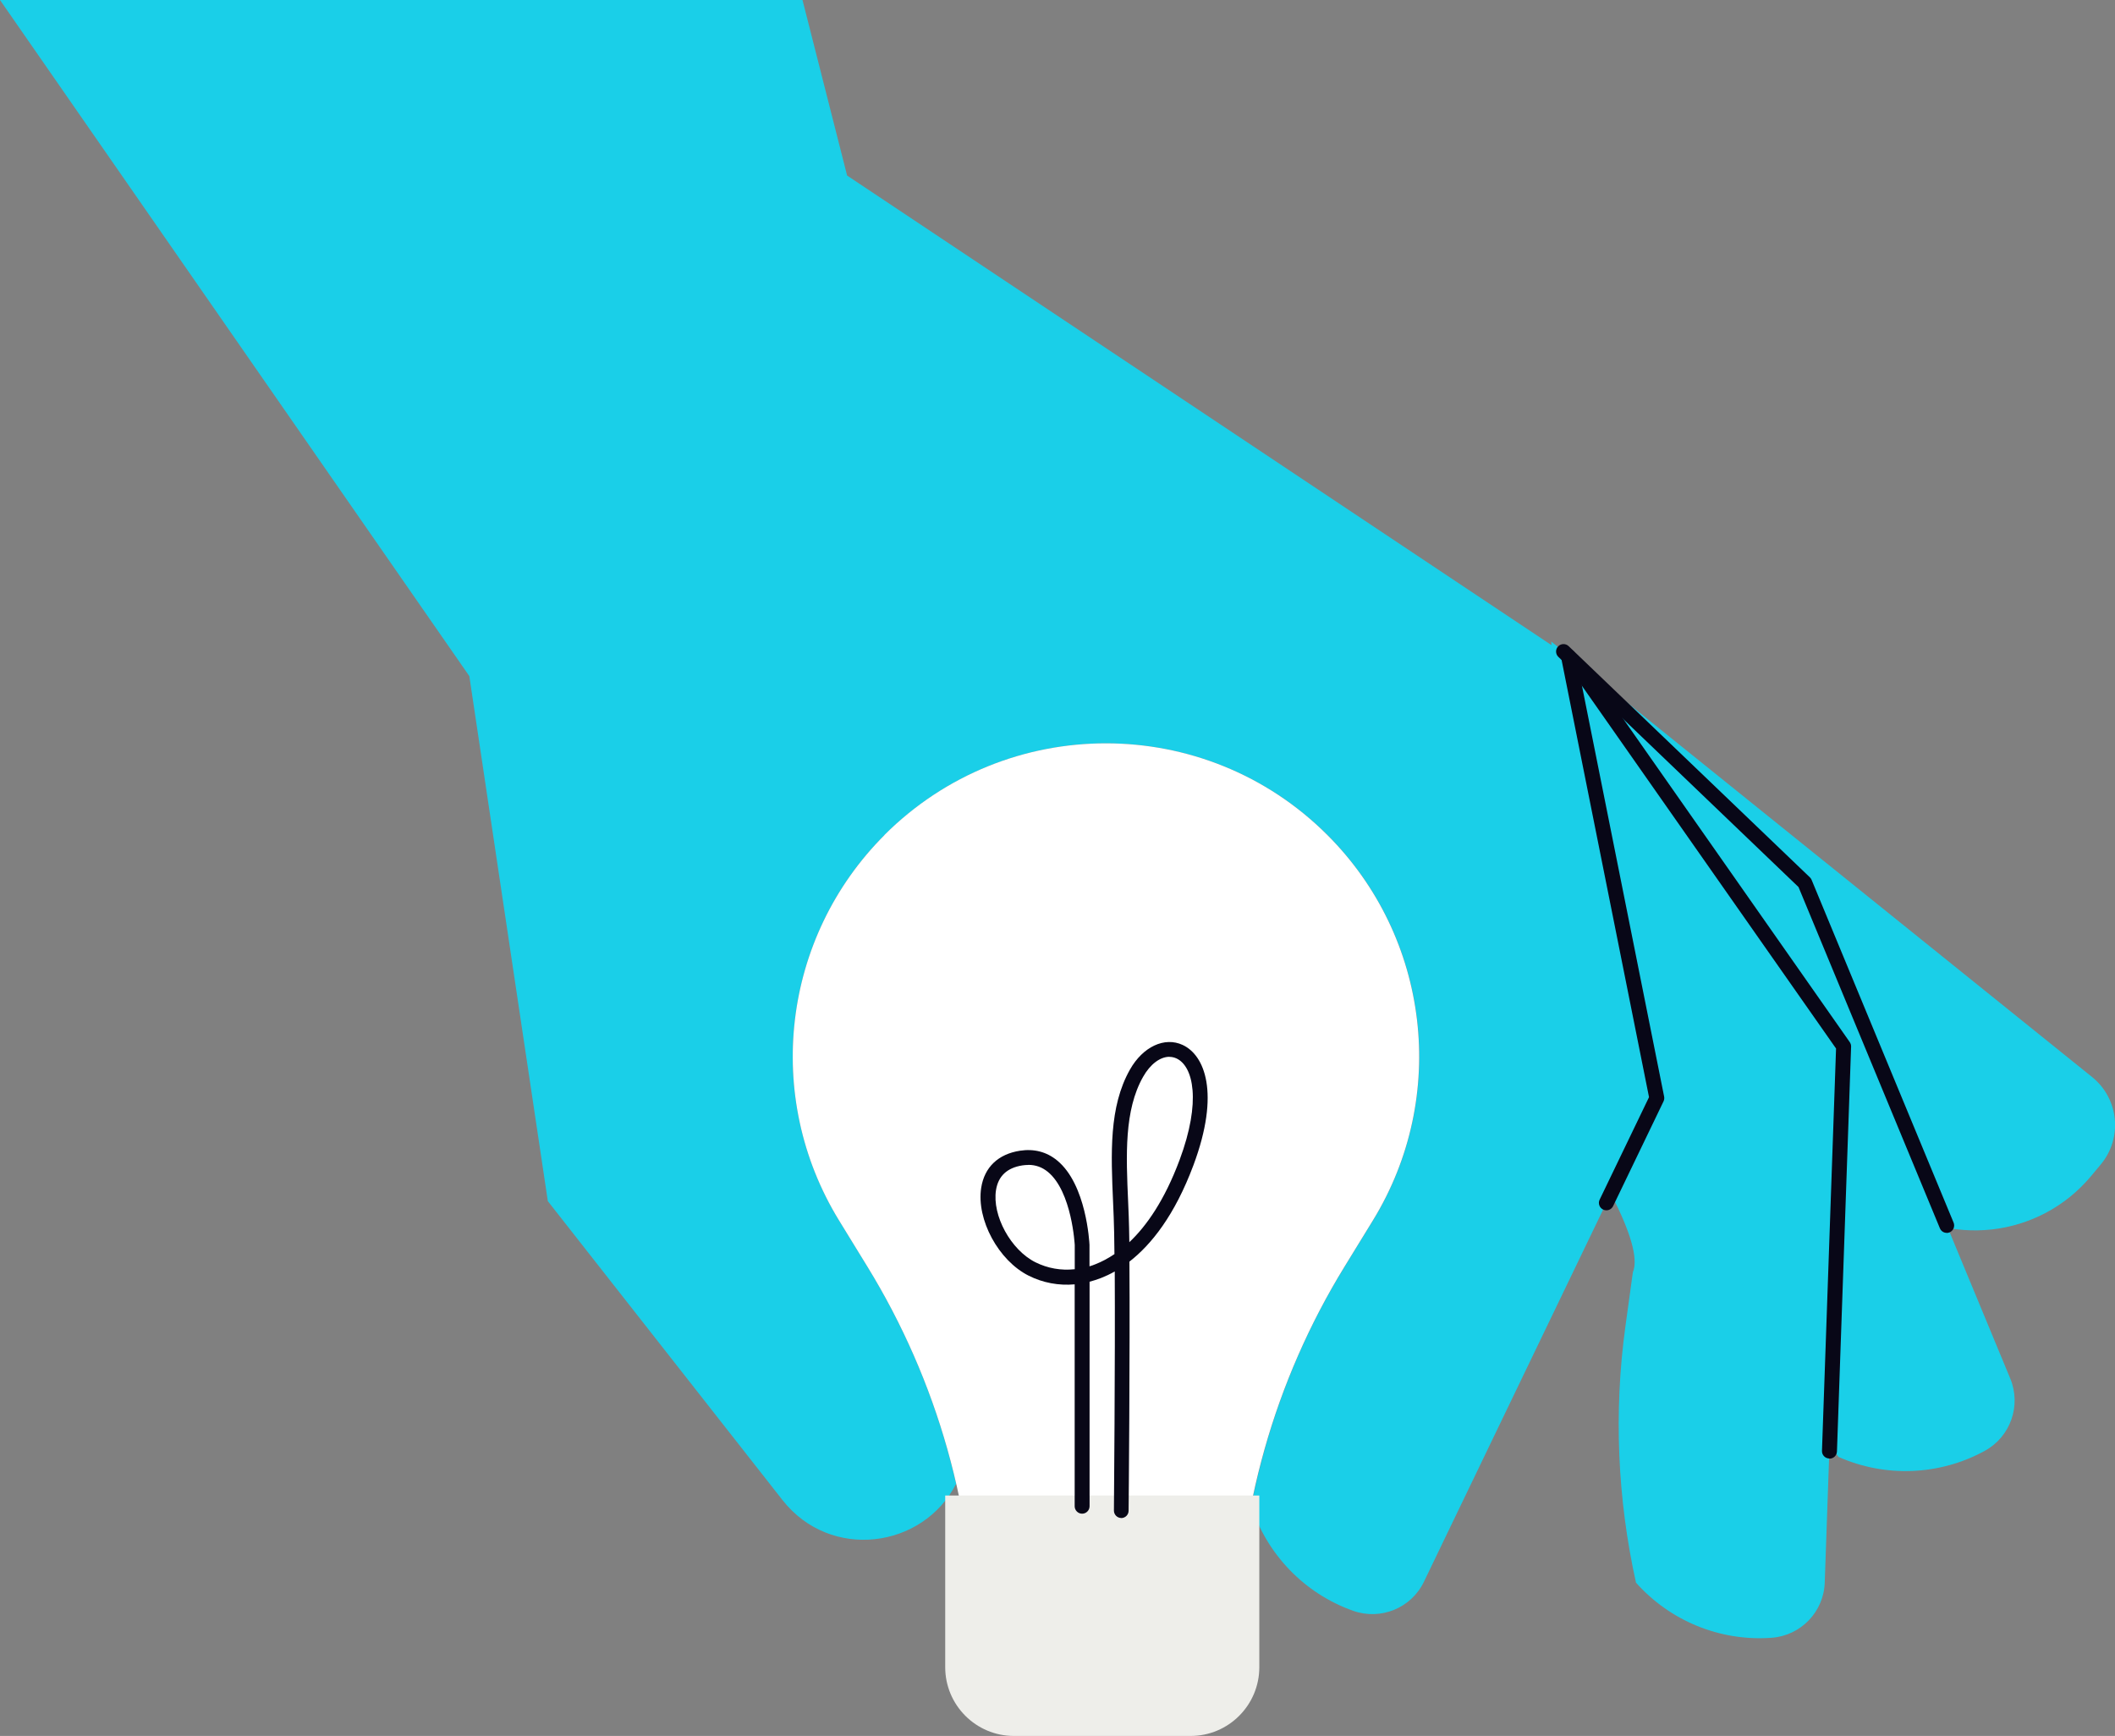
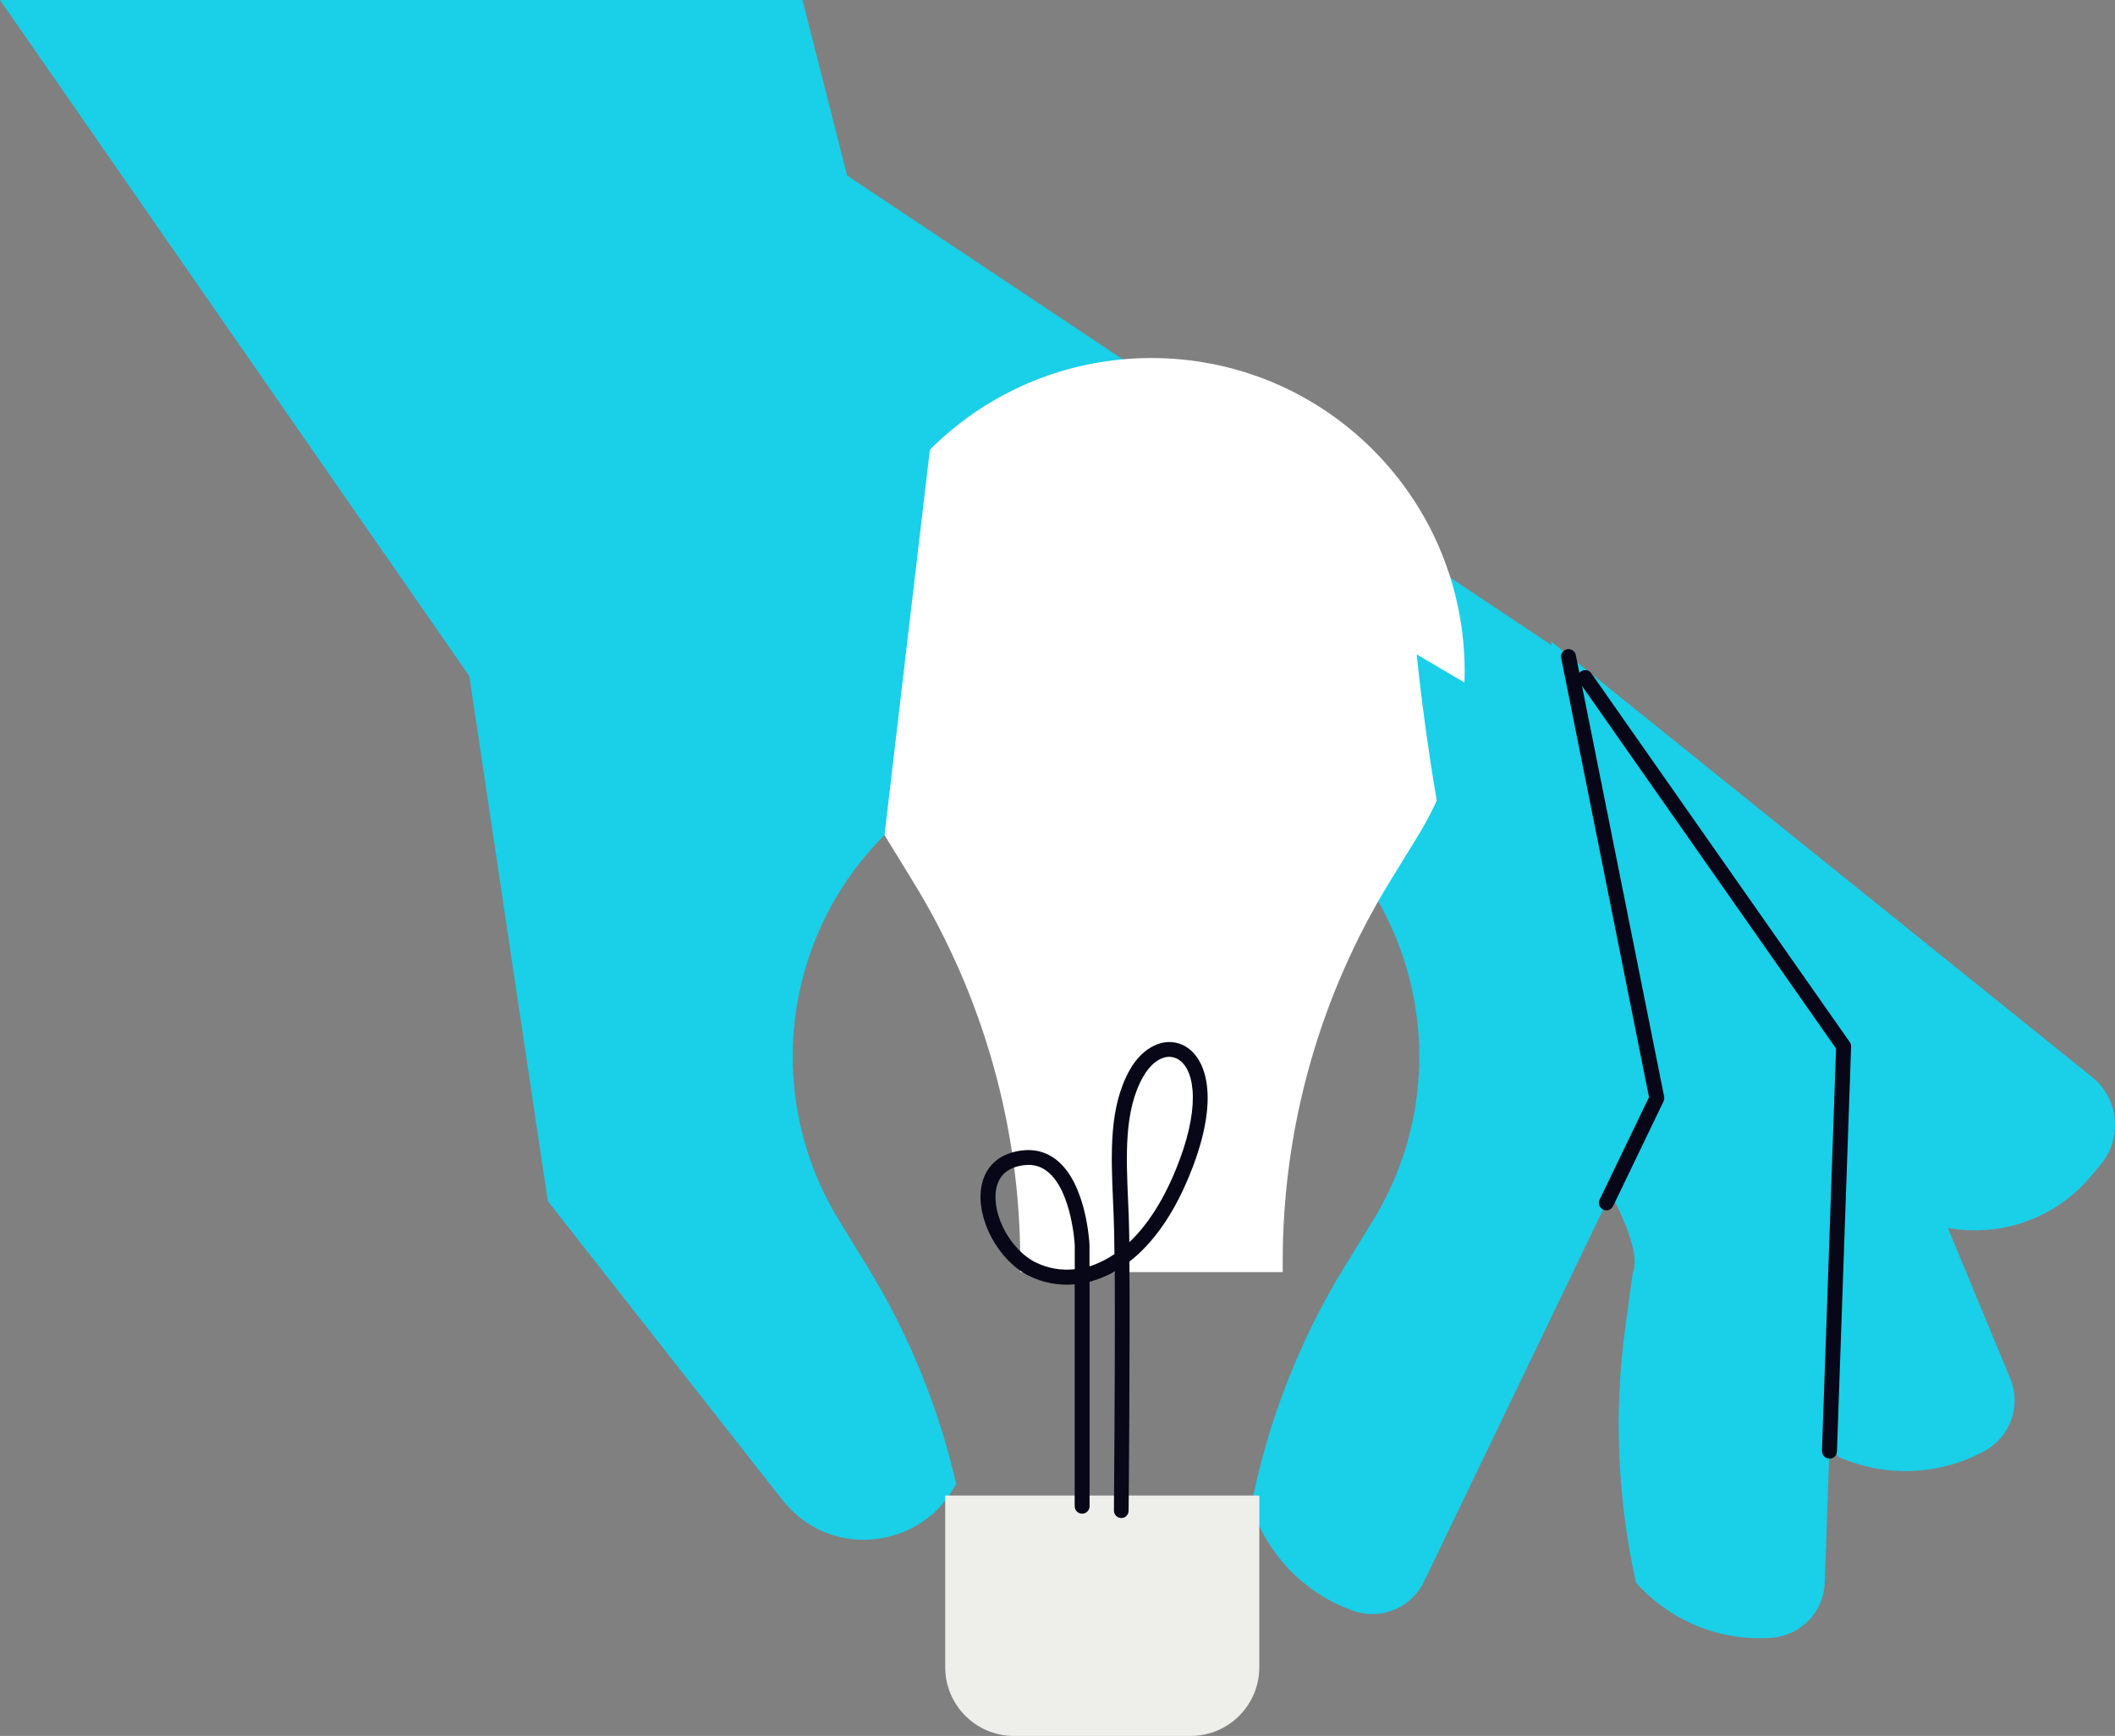
<svg xmlns="http://www.w3.org/2000/svg" id="Layer_2" data-name="Layer 2" viewBox="0 0 283.95 233.06">
  <rect x="0" y="0" width="283.95" height="233.06" fill="#808080" stroke="none" />
  <defs>
    <style>
      .cls-1 {
        fill: #1acfe8;
      }

      .cls-1, .cls-2, .cls-3, .cls-4 {
        stroke-width: 0px;
      }

      .cls-2 {
        fill: #080717;
      }

      .cls-3 {
        fill: #fff;
      }

      .cls-4 {
        fill: #eeeeea;
      }
    </style>
  </defs>
  <g id="Layer_1-2" data-name="Layer 1">
    <g>
      <path class="cls-1" d="m208.24,86.11l72.64,58.49c3.59,2.89,4.12,8.17,1.17,11.72l-1.3,1.56c-6.96,8.35-19.25,9.74-27.89,3.15l-41.22-31.45-3.38-43.47Z" />
      <path class="cls-1" d="m210.57,88.13L113.73,23.57,107.74,0H0l63.01,90.77,10.54,70.49,31.51,40.14c6.42,8.17,18.84,6.54,23.31-2.2-2.36-10.24-6.35-20.08-11.9-29.12l-3.83-6.24c-10.17-16.58-7.65-37.98,6.11-51.73h0c16.42-16.42,43.05-16.42,59.48,0h0c13.76,13.76,16.28,35.15,6.11,51.73l-3.83,6.24c-6.08,9.9-10.3,20.77-12.53,32.08,2.1,6.47,7.08,11.75,13.69,14.1,3.71,1.31,7.81-.37,9.51-3.92l31.26-64.92-11.86-59.29Z" />
-       <path class="cls-3" d="m118.75,112.11h0c-13.76,13.76-16.28,35.15-6.11,51.73l3.83,6.24c9.41,15.34,14.39,32.98,14.39,50.97v1.47h35.24v-1.47c0-17.99,4.98-35.63,14.39-50.97l3.83-6.24c10.17-16.58,7.65-37.98-6.11-51.73h0c-16.42-16.42-43.05-16.42-59.48,0Z" />
+       <path class="cls-3" d="m118.75,112.11h0l3.83,6.24c9.41,15.34,14.39,32.98,14.39,50.97v1.47h35.24v-1.47c0-17.99,4.98-35.63,14.39-50.97l3.83-6.24c10.17-16.58,7.65-37.98-6.11-51.73h0c-16.42-16.42-43.05-16.42-59.48,0Z" />
      <path class="cls-4" d="m126.91,200.78h42.16v23.05c0,5.09-4.13,9.23-9.23,9.23h-23.71c-5.09,0-9.23-4.13-9.23-9.23v-23.05h0Z" />
      <path class="cls-1" d="m192.83,125.9s29.59,37.33,26.39,44.91l-1,7.26c-1.58,11.51-1.07,23.16,1.42,34.41,4.52,5.08,11.21,7.91,18.21,7.4,3.92-.29,7-3.48,7.13-7.41l2.52-72.01-34.7-49.52-19.98,34.96Z" />
      <path class="cls-1" d="m203.48,137.28c11.84,6.92,25.55,15.92,25.68,20.58l2.1,7.02c3.34,11.13,8.63,21.52,15.57,30.72,6.22,2.75,13.48,2.55,19.64-.82,3.45-1.89,4.92-6.07,3.42-9.7l-27.58-66.56-52.11-30.66s4.26,44.16,13.29,49.43Z" />
      <path class="cls-2" d="m245.61,195.81s-.02,0-.04,0c-.55-.02-.98-.48-.96-1.03l1.89-54.01-34.5-49.24c-.32-.45-.21-1.08.25-1.39.45-.32,1.08-.21,1.39.25l34.7,49.52c.12.18.19.39.18.61l-1.9,54.35c-.02.54-.46.96-1,.96Z" />
-       <path class="cls-2" d="m261.36,165.52c-.39,0-.76-.23-.92-.62l-18.98-45.81-32.24-30.9c-.4-.38-.41-1.02-.03-1.41.38-.4,1.02-.41,1.41-.03l32.39,31.04c.1.1.18.21.23.34l19.06,46.01c.21.51-.03,1.1-.54,1.31-.12.05-.25.08-.38.08Z" />
      <path class="cls-2" d="m215.66,162.49c-.15,0-.29-.03-.43-.1-.5-.24-.71-.84-.47-1.33l6.63-13.76-11.79-58.96c-.11-.54.24-1.07.78-1.18.54-.11,1.07.24,1.18.78l11.86,59.29c.04.21.01.43-.08.63l-6.77,14.06c-.17.36-.53.57-.9.57Z" />
      <path class="cls-2" d="m150.54,203.8h0c-.55,0-1-.46-.99-1.01,0-.25.18-20.17.11-32.09-.63.36-1.24.64-1.82.87-.52.2-1.04.37-1.56.51v30.14c0,.55-.45,1-1,1s-1-.45-1-1v-29.79c-2.14.19-4.25-.2-6.17-1.16-4.06-2.03-7.04-7.55-6.38-11.8.43-2.76,2.28-4.53,5.21-4.98,1.89-.29,3.58.15,4.99,1.31,3.93,3.22,4.32,10.99,4.34,11.32v2.89c.28-.08.55-.18.82-.29.78-.31,1.63-.74,2.53-1.35-.02-2.11-.05-3.84-.1-4.96l-.08-1.94c-.29-6.62-.57-12.87,2.26-17.87,1.74-3.08,4.65-4.44,7.08-3.31,2.93,1.36,5.07,6.41,1.45,16.13-2.53,6.78-5.69,10.7-8.6,12.96.09,11.74-.1,33.17-.11,33.44,0,.55-.45.99-1,.99Zm-12.48-47.4c-.26,0-.53.02-.8.06-2.05.32-3.24,1.43-3.54,3.31-.54,3.42,1.99,8.05,5.3,9.7,1.63.81,3.44,1.13,5.27.93v-3.25s-.37-7.17-3.61-9.82c-.77-.63-1.63-.94-2.62-.94Zm18.94-14.52c-1.24,0-2.57.98-3.54,2.7-2.54,4.5-2.28,10.47-2,16.8l.08,1.95c.03.84.06,2.02.08,3.44,2.3-2.17,4.72-5.61,6.75-11.05,2.93-7.86,1.84-12.57-.42-13.62-.31-.14-.63-.21-.96-.21Z" />
    </g>
  </g>
</svg>